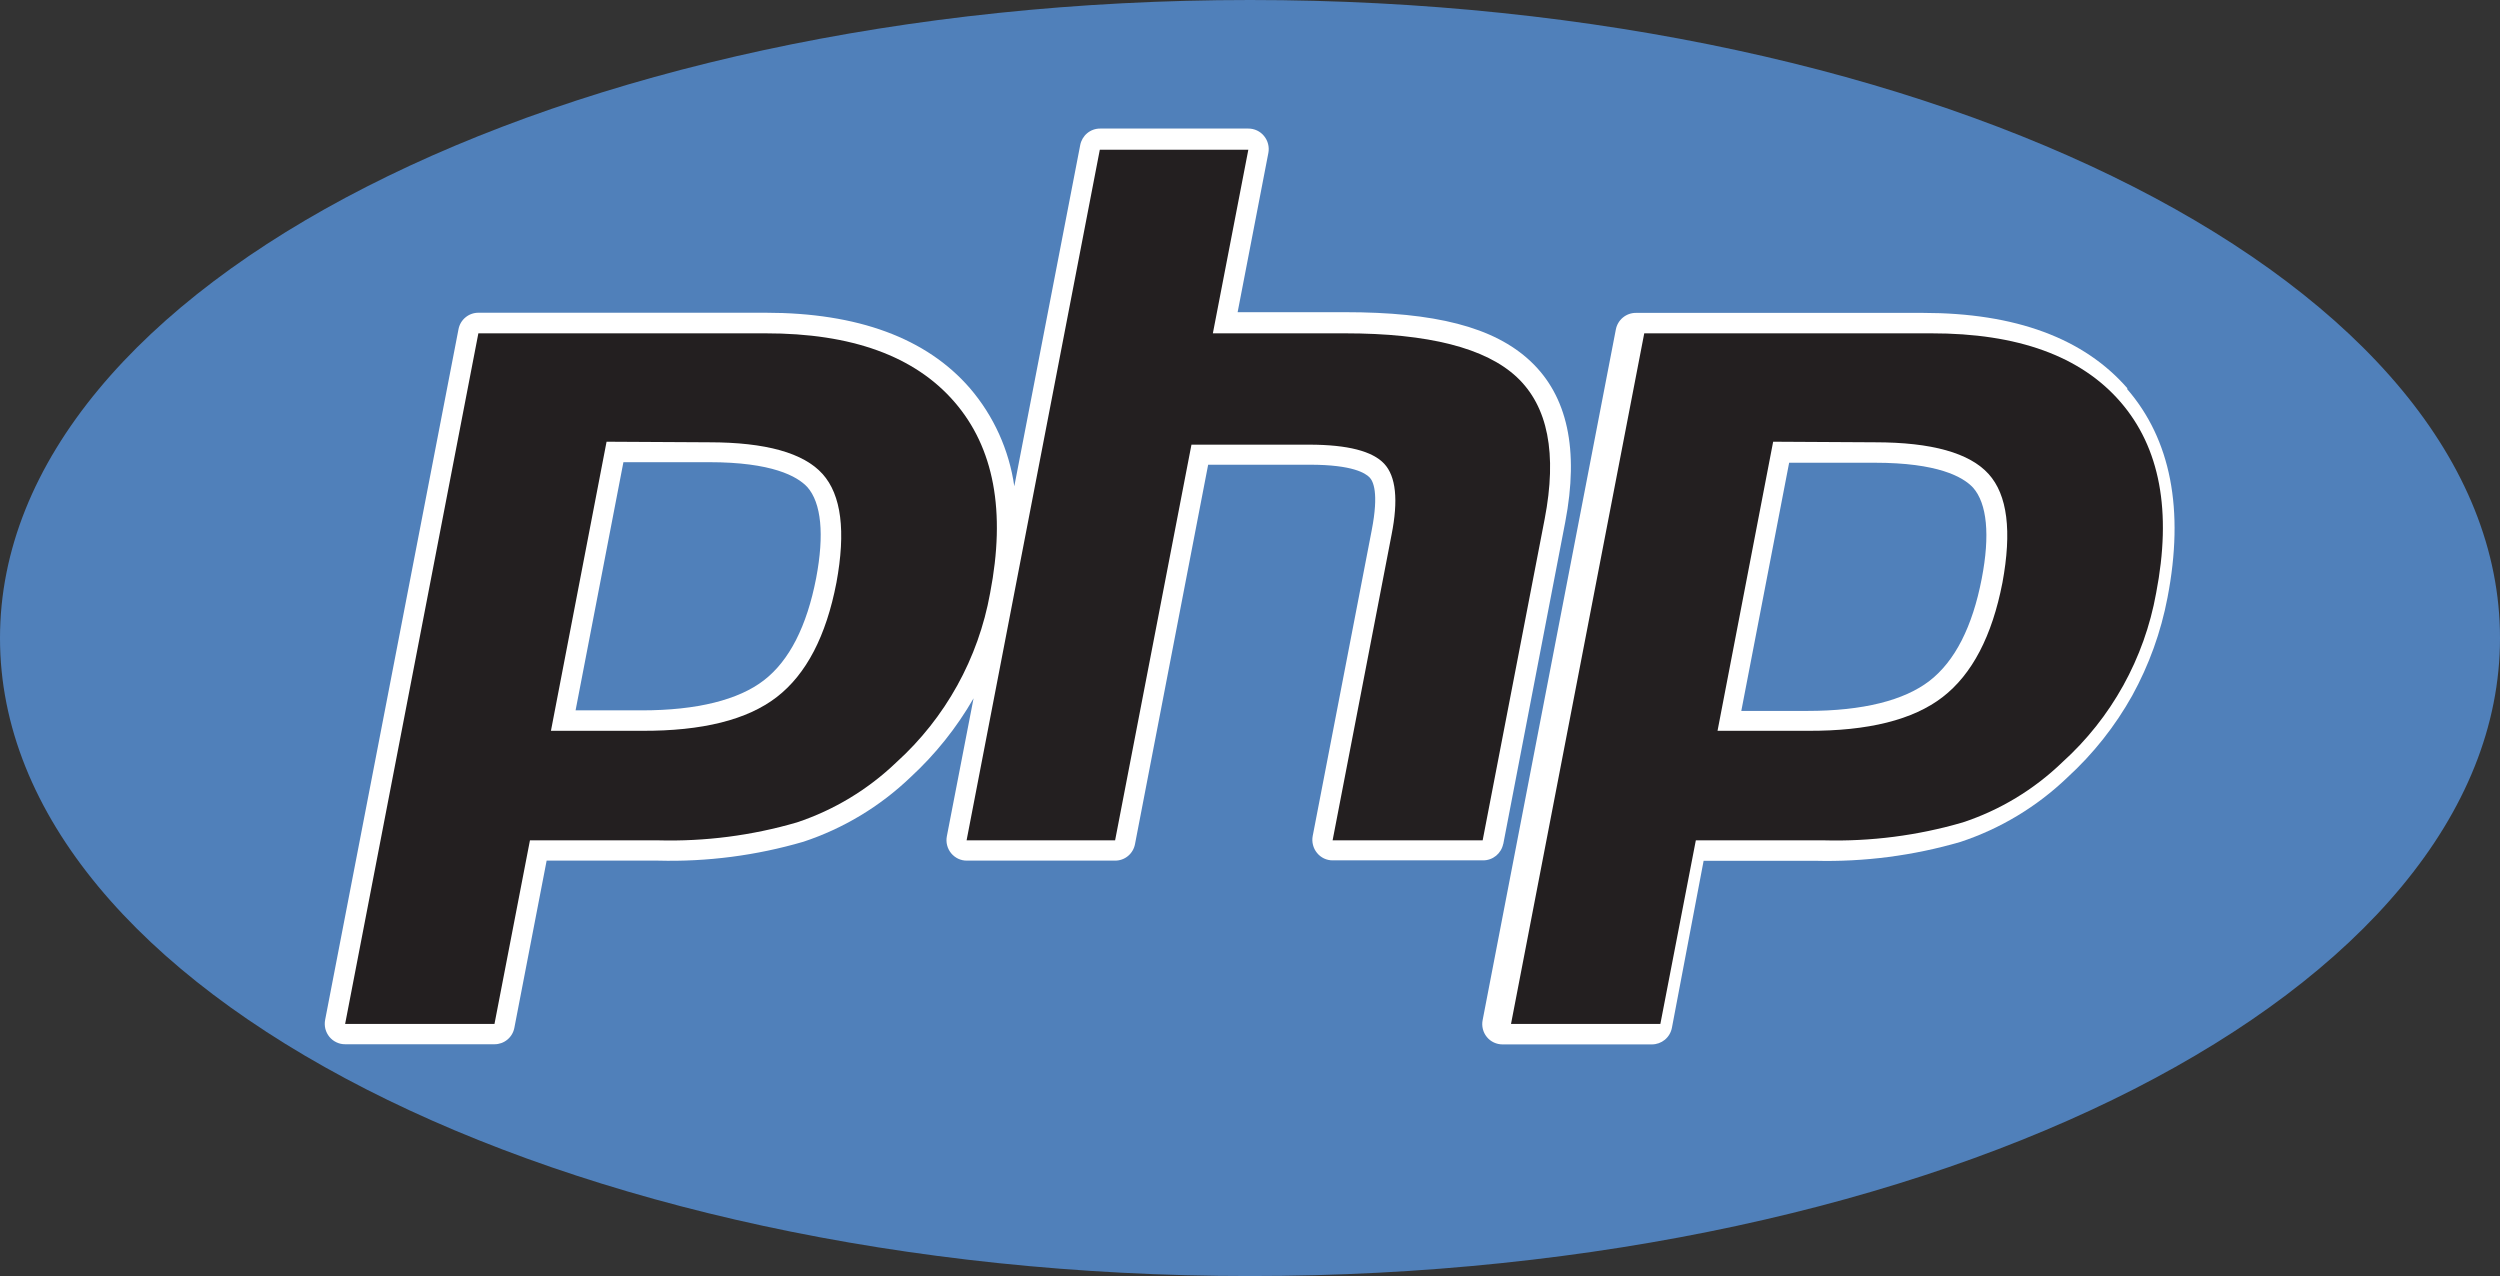
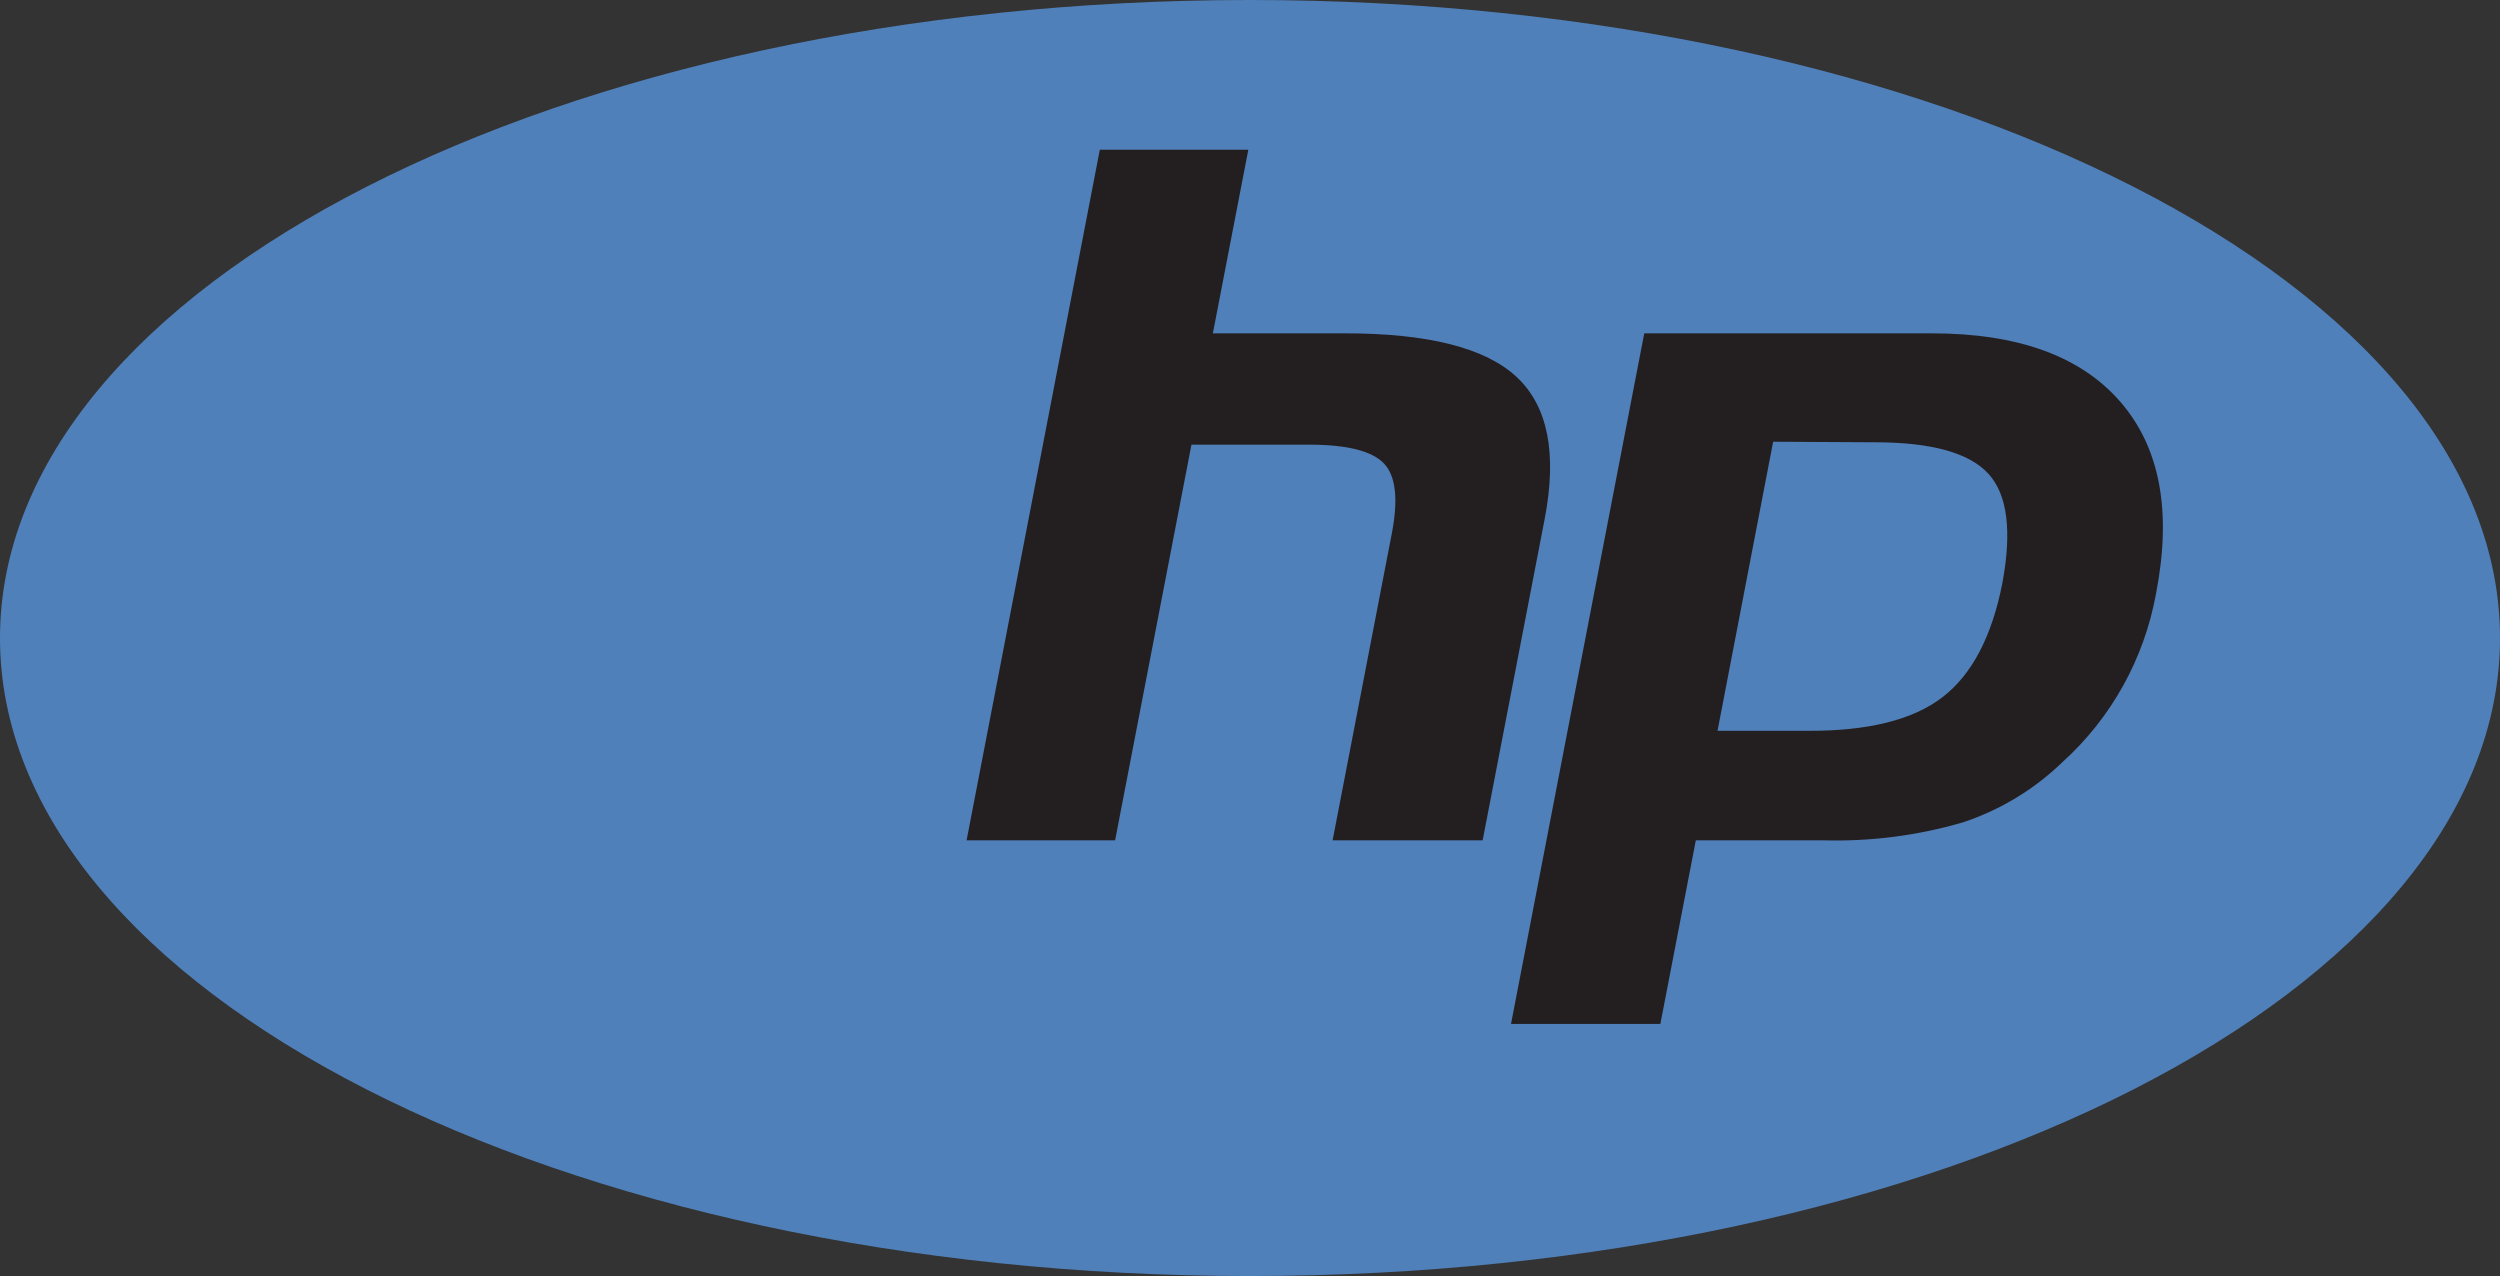
<svg xmlns="http://www.w3.org/2000/svg" width="96" height="49" viewBox="0 0 96 49" fill="none">
  <rect x="0" y="0" width="96" height="49" fill="#333333" stroke="none" />
  <g clip-path="url(#clip0_238_6589)">
    <path fill-rule="evenodd" clip-rule="evenodd" d="M48 49C74.507 49 96 38.034 96 24.503C96 10.971 74.496 0 48 0C21.504 0 0 10.971 0 24.503C0 38.034 21.488 49 48 49Z" fill="#5080BA" />
-     <path fill-rule="evenodd" clip-rule="evenodd" d="M57.724 32.419L60.105 20.049C60.639 17.264 60.191 15.209 58.776 13.876C57.361 12.542 55.07 11.988 51.647 11.988H47.525L48.705 5.873C48.727 5.759 48.723 5.641 48.694 5.529C48.666 5.416 48.613 5.312 48.539 5.222C48.466 5.132 48.374 5.06 48.27 5.011C48.165 4.962 48.051 4.936 47.936 4.937H42.244C42.063 4.936 41.888 4.999 41.748 5.115C41.609 5.231 41.514 5.393 41.48 5.572L38.949 18.673C38.75 17.28 38.159 15.973 37.246 14.908C35.58 12.983 32.936 12.009 29.401 12.009H18.369C18.188 12.009 18.013 12.072 17.874 12.188C17.734 12.303 17.639 12.465 17.606 12.644L12.485 39.163C12.463 39.277 12.466 39.395 12.494 39.508C12.523 39.62 12.576 39.725 12.649 39.815C12.723 39.904 12.815 39.976 12.92 40.025C13.024 40.075 13.138 40.1 13.254 40.099H18.989C19.169 40.1 19.345 40.037 19.484 39.921C19.624 39.805 19.719 39.644 19.752 39.465L20.991 33.048H25.263C27.153 33.098 29.038 32.853 30.854 32.322C32.388 31.814 33.79 30.969 34.96 29.849C35.918 28.968 36.735 27.945 37.385 26.815L36.359 32.113C36.337 32.227 36.34 32.344 36.369 32.457C36.397 32.569 36.45 32.674 36.524 32.764C36.597 32.853 36.69 32.925 36.794 32.975C36.899 33.024 37.013 33.049 37.128 33.048H42.82C43.001 33.049 43.177 32.986 43.316 32.87C43.456 32.754 43.55 32.593 43.584 32.414L46.393 17.845H50.296C51.962 17.845 52.432 18.178 52.582 18.323C52.731 18.468 52.956 18.915 52.672 20.372L50.408 32.102C50.386 32.216 50.39 32.334 50.419 32.446C50.447 32.559 50.5 32.663 50.574 32.753C50.646 32.842 50.737 32.914 50.841 32.964C50.944 33.013 51.057 33.038 51.172 33.038H56.955C57.136 33.038 57.312 32.974 57.452 32.859C57.592 32.743 57.688 32.582 57.724 32.403V32.419ZM31.34 22.201C30.982 24.051 30.309 25.369 29.337 26.121C28.365 26.874 26.769 27.278 24.644 27.278H22.102L23.939 17.748H27.228C29.642 17.748 30.613 18.285 31.003 18.705C31.537 19.313 31.66 20.517 31.34 22.201Z" fill="white" />
-     <path fill-rule="evenodd" clip-rule="evenodd" d="M81.695 14.914C80.023 12.988 77.385 12.015 73.845 12.015H62.818C62.637 12.014 62.461 12.077 62.32 12.193C62.18 12.308 62.084 12.47 62.049 12.649L56.934 39.169C56.911 39.282 56.913 39.4 56.941 39.513C56.968 39.625 57.021 39.73 57.094 39.82C57.167 39.91 57.259 39.982 57.364 40.031C57.468 40.08 57.582 40.105 57.697 40.105H63.432C63.614 40.105 63.79 40.042 63.93 39.927C64.07 39.811 64.166 39.649 64.201 39.47L65.419 33.054H69.691C71.582 33.103 73.469 32.858 75.287 32.328C76.819 31.82 78.22 30.975 79.388 29.854C80.379 28.948 81.219 27.888 81.876 26.713C82.523 25.538 82.981 24.268 83.232 22.948C83.884 19.571 83.361 16.877 81.678 14.935L81.695 14.914ZM76.098 22.222C75.741 24.072 75.068 25.39 74.096 26.143C73.124 26.896 71.533 27.299 69.407 27.299H66.866L68.703 17.769H71.987C74.406 17.769 75.377 18.307 75.767 18.727C76.301 19.334 76.424 20.539 76.098 22.222Z" fill="white" />
-     <path fill-rule="evenodd" clip-rule="evenodd" d="M27.228 16.984C29.407 16.984 30.859 17.393 31.585 18.199C32.311 19.006 32.482 20.404 32.119 22.373C31.724 24.427 30.96 25.892 29.828 26.767C28.696 27.642 26.968 28.074 24.643 28.063H21.156L23.292 16.962L27.228 16.984ZM13.253 39.319H18.988L20.35 32.269H25.263C27.067 32.318 28.869 32.086 30.603 31.58C32.029 31.105 33.333 30.317 34.421 29.273C36.303 27.569 37.569 25.284 38.02 22.776C38.628 19.635 38.171 17.187 36.647 15.43C35.124 13.673 32.705 12.796 29.39 12.8H18.369L13.253 39.319Z" fill="#231F20" />
    <path fill-rule="evenodd" clip-rule="evenodd" d="M42.244 5.749H47.936L46.574 12.8H51.647C54.851 12.8 57.051 13.361 58.247 14.483C59.443 15.605 59.799 17.421 59.315 19.931L56.934 32.269H51.172L53.436 20.534C53.7 19.2 53.605 18.291 53.153 17.807C52.701 17.323 51.749 17.079 50.296 17.075H45.752L42.82 32.269H37.117L42.233 5.749H42.244Z" fill="#231F20" />
    <path fill-rule="evenodd" clip-rule="evenodd" d="M71.997 16.984C74.181 16.984 75.629 17.393 76.36 18.199C77.092 19.006 77.257 20.404 76.894 22.373C76.495 24.427 75.73 25.892 74.598 26.767C73.466 27.642 71.739 28.074 69.418 28.063H65.953L68.089 16.962L71.997 16.984ZM58.023 39.319H63.758L65.12 32.269H70.032C71.837 32.318 73.638 32.086 75.372 31.58C76.8 31.108 78.105 30.32 79.19 29.273C81.076 27.572 82.344 25.285 82.795 22.776C83.403 19.635 82.946 17.187 81.422 15.43C79.899 13.673 77.478 12.796 74.16 12.8H63.139L58.023 39.319Z" fill="#231F20" />
  </g>
  <defs>
    <clipPath id="clip0_238_6589">
      <rect width="96" height="49" fill="white" />
    </clipPath>
  </defs>
</svg>